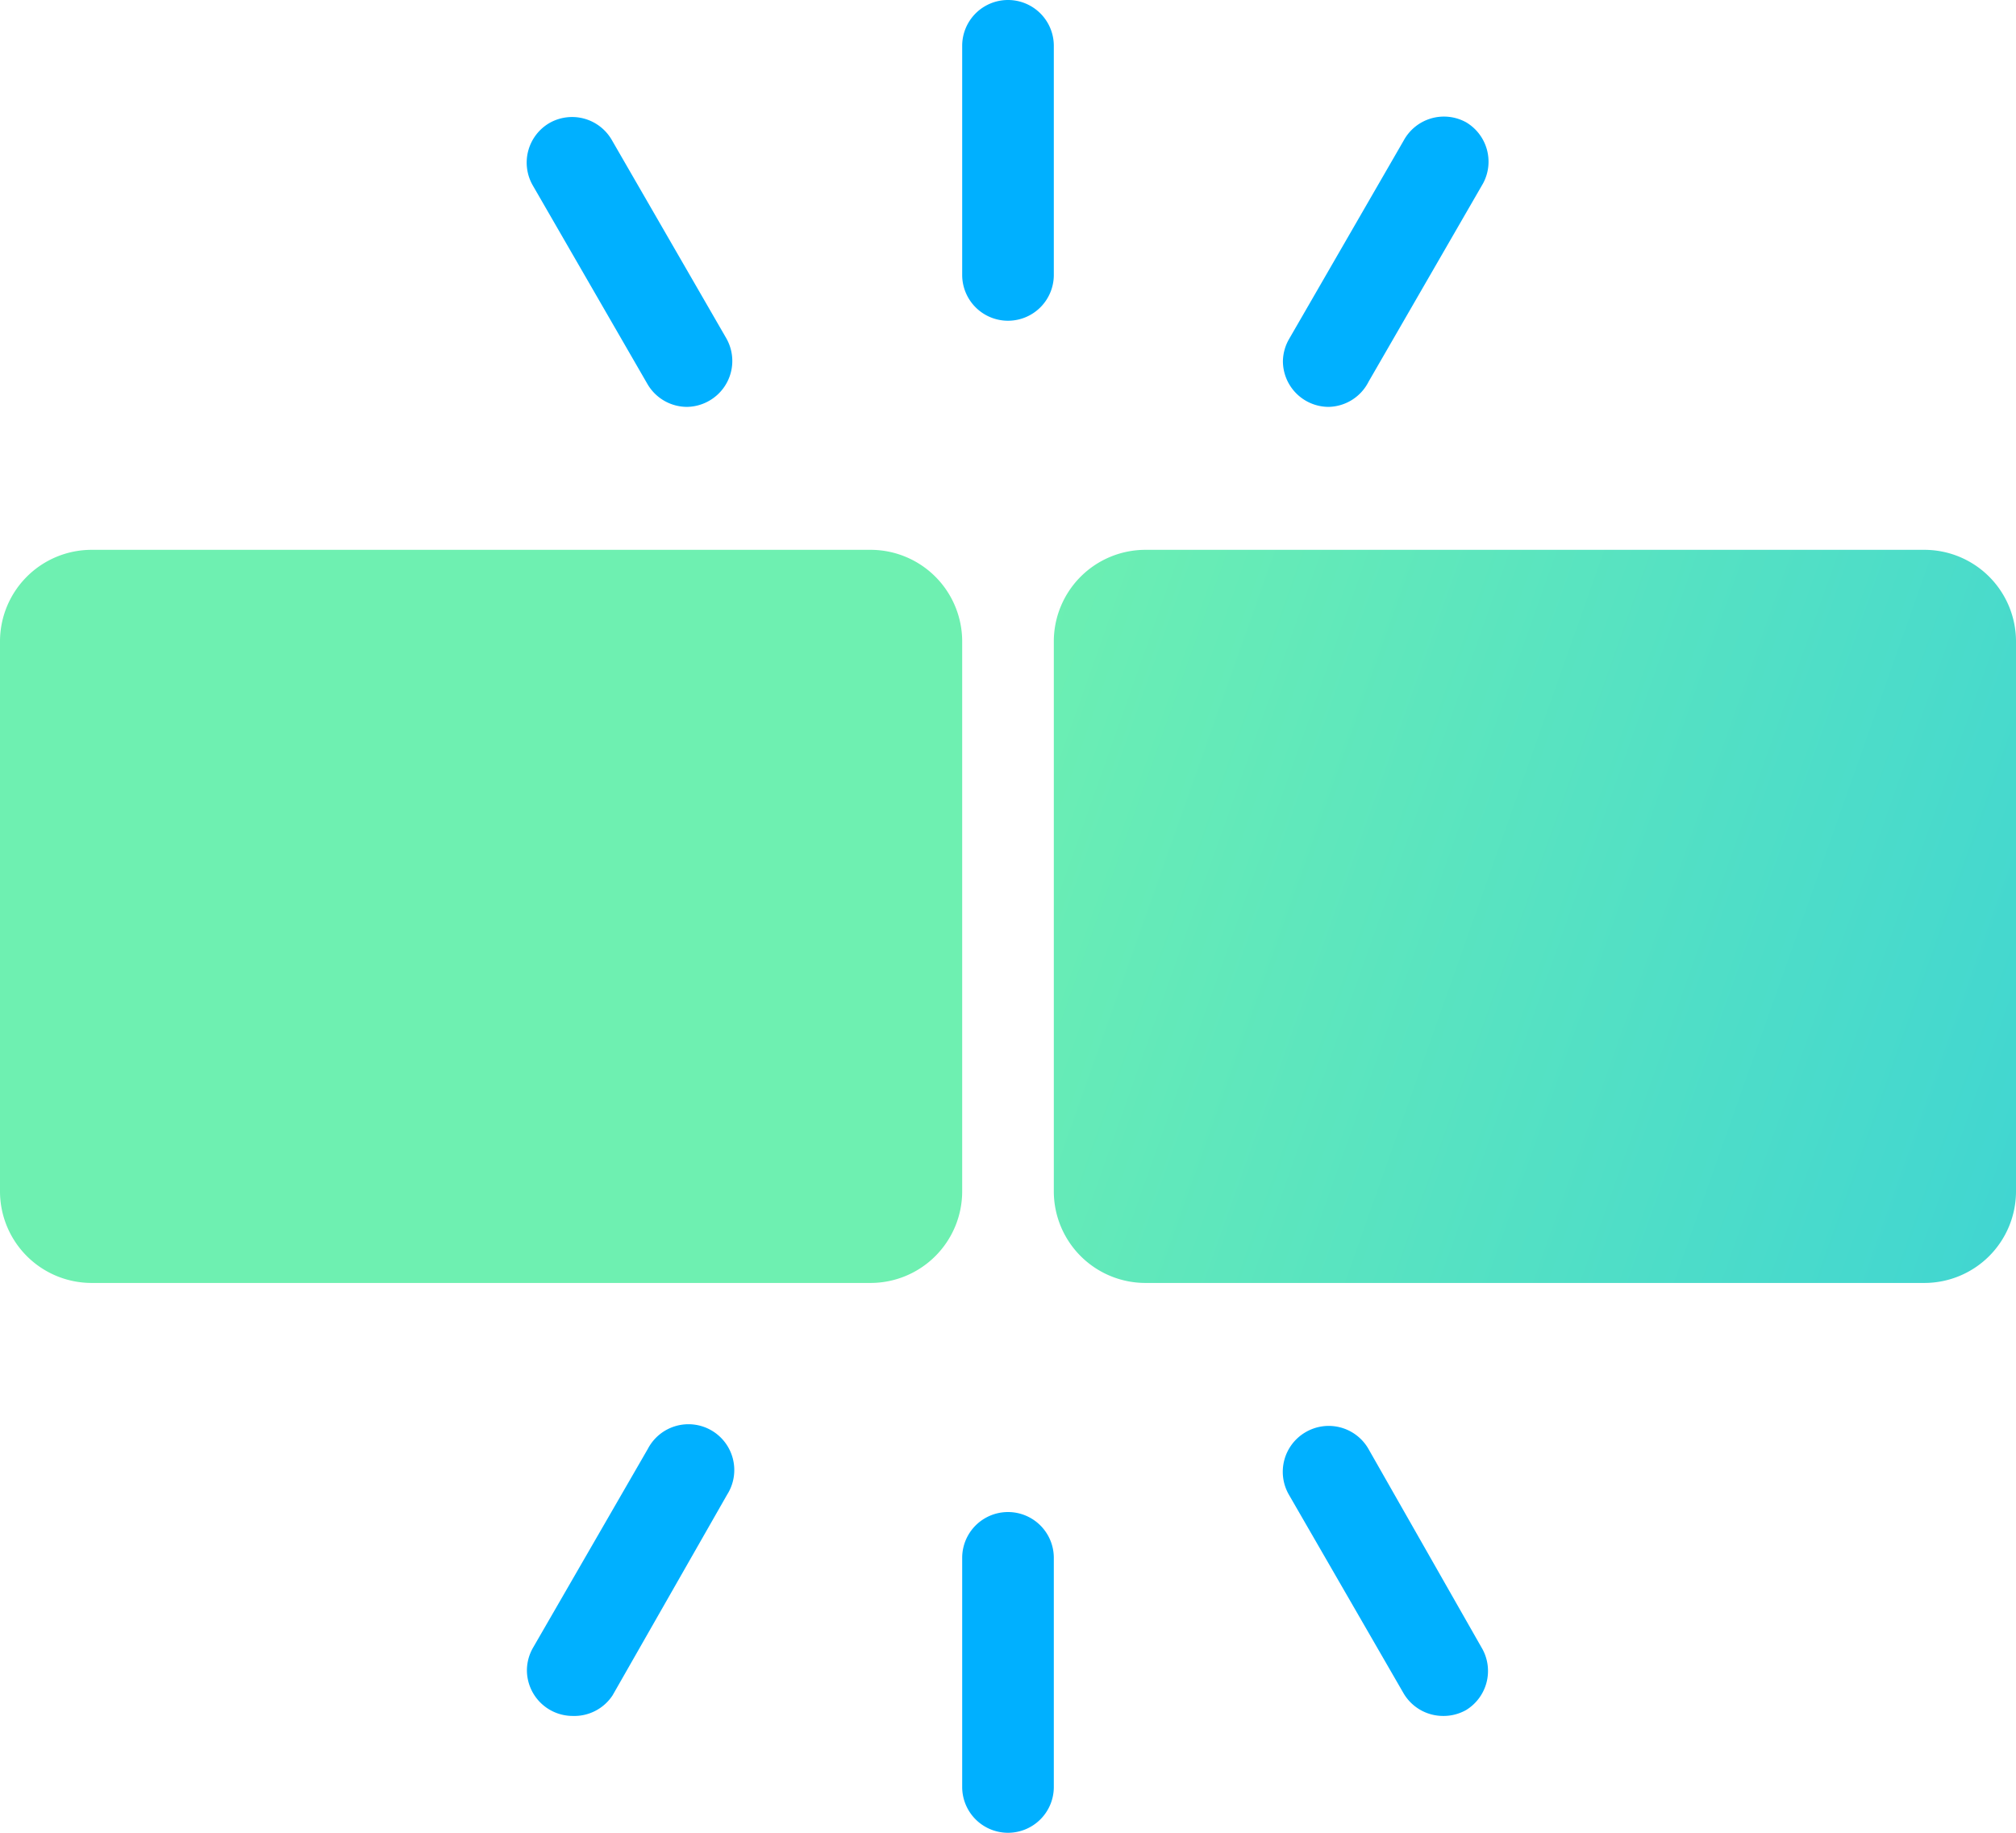
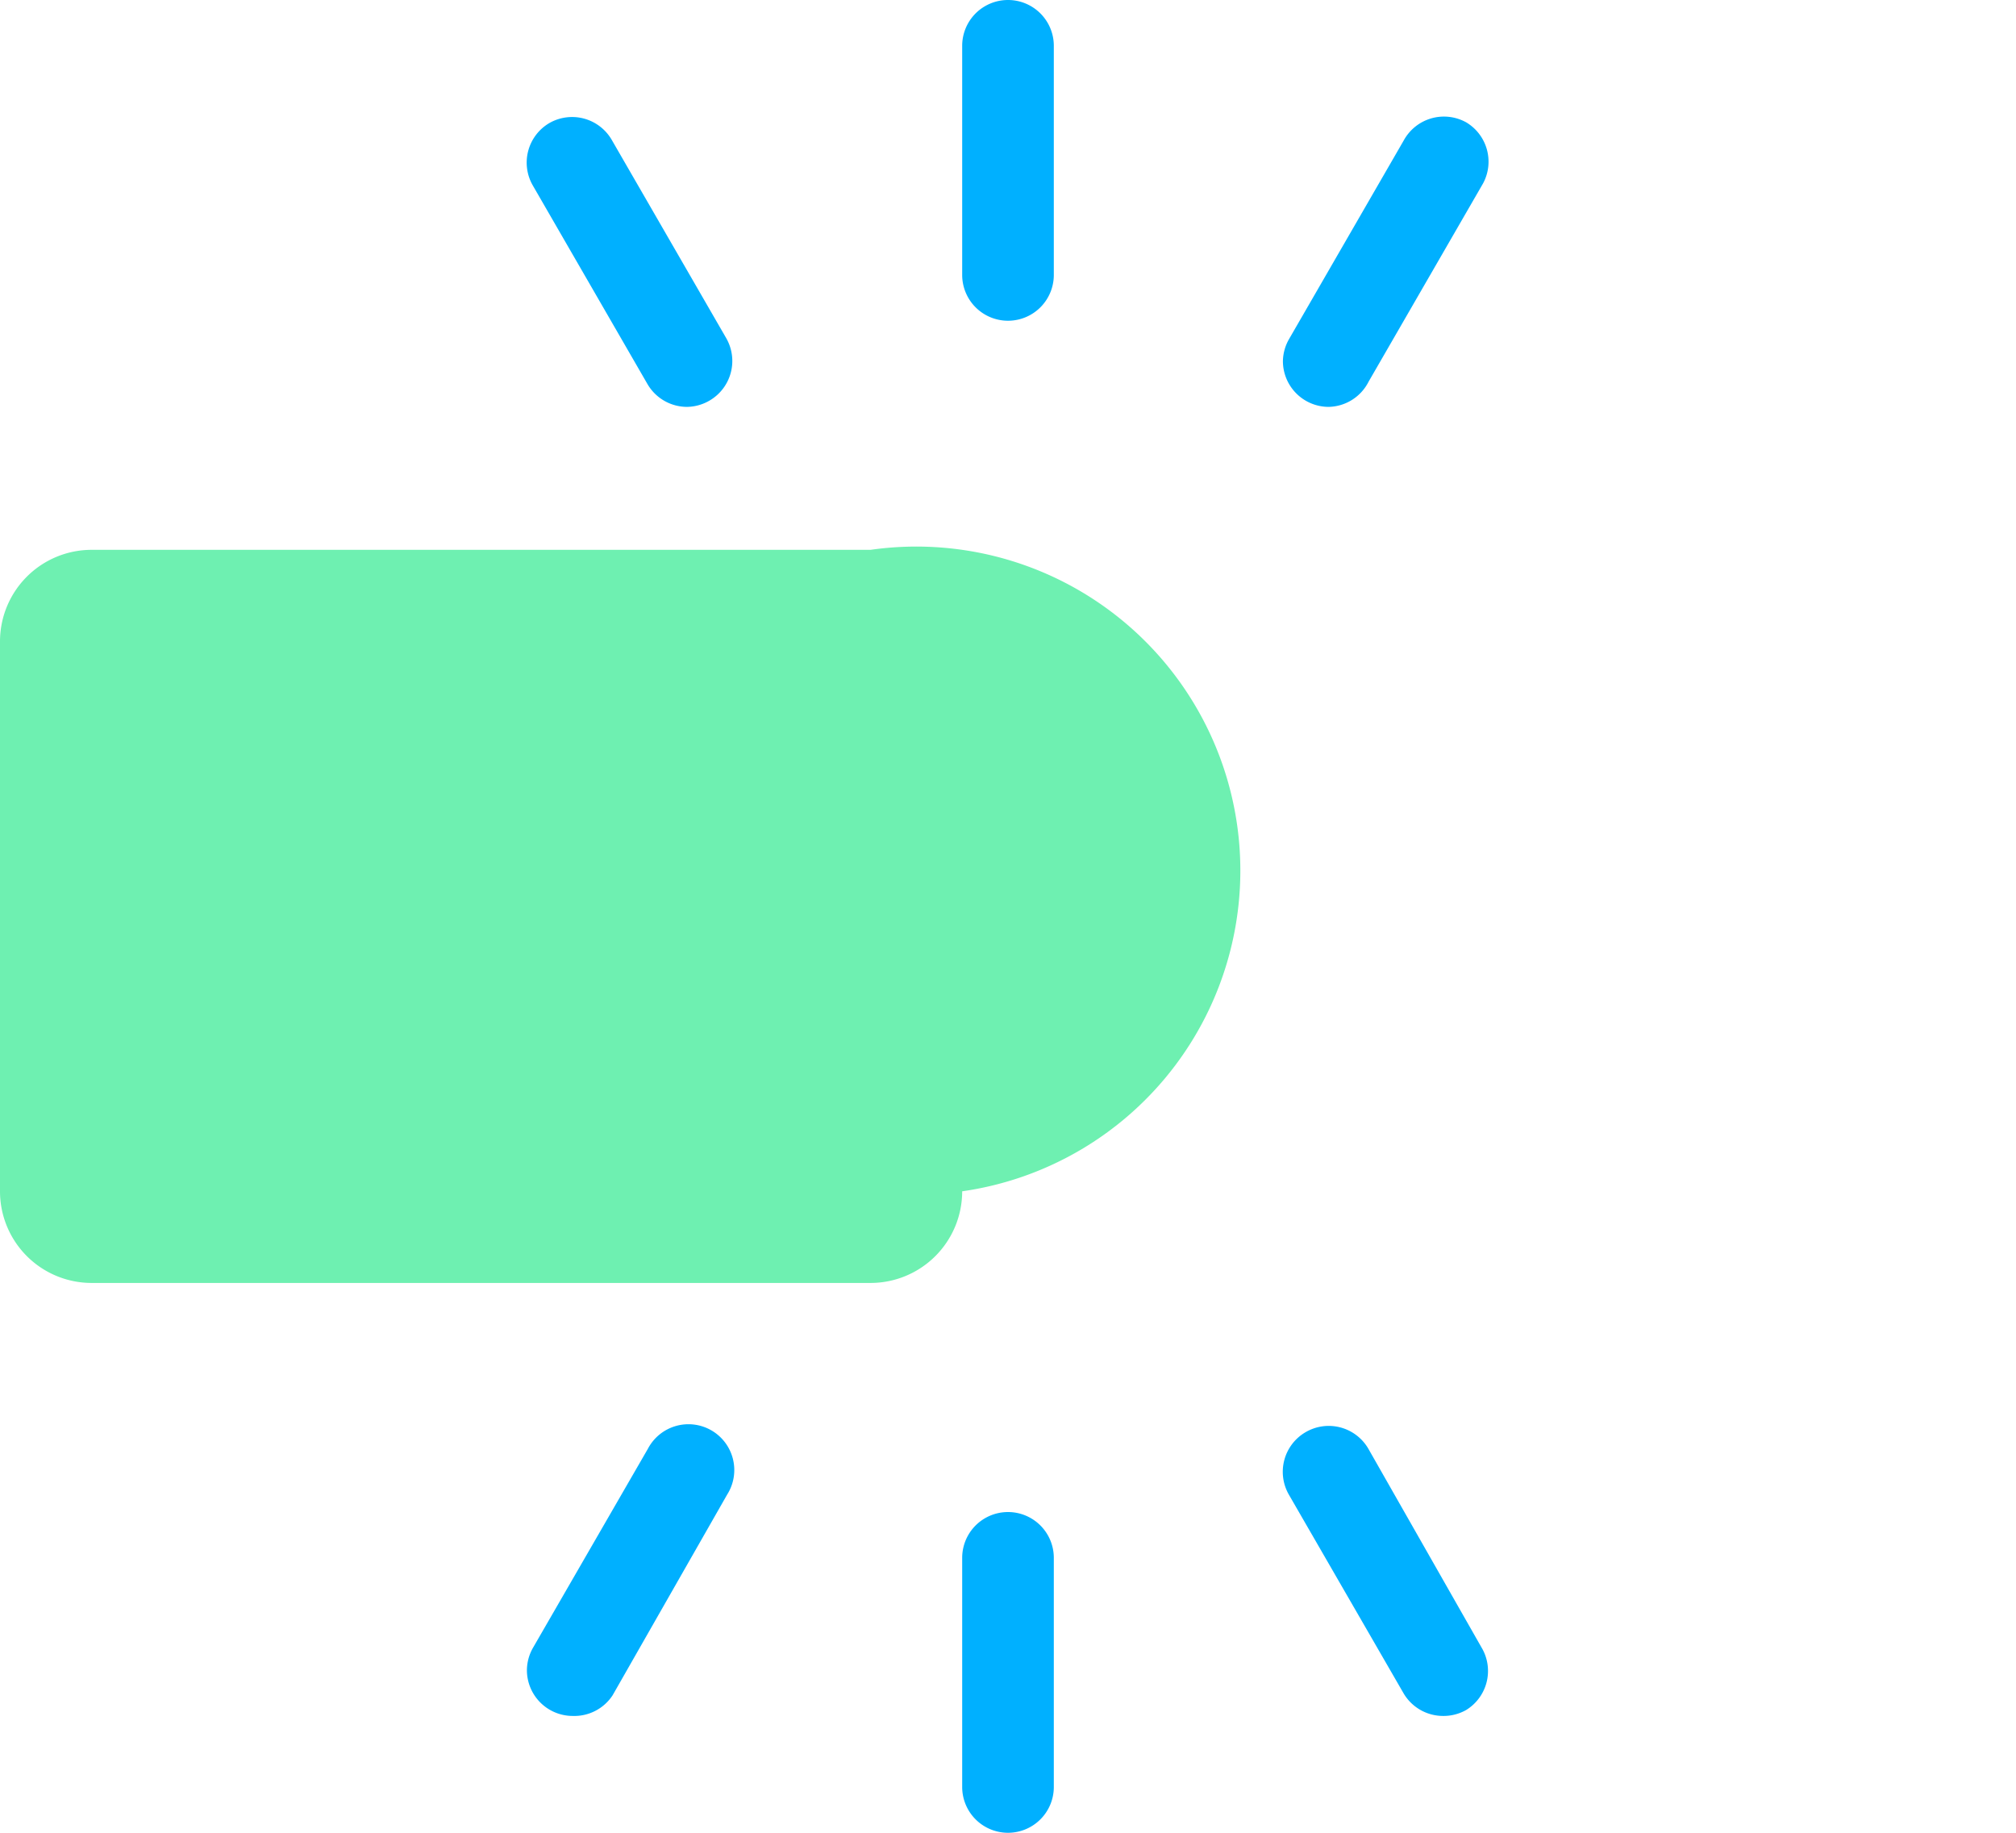
<svg xmlns="http://www.w3.org/2000/svg" viewBox="0 0 44 40">
  <defs>
    <style>.cls-1{fill:#6EF0B1;}.cls-2{fill:url(#Dégradé_sans_nom_9);}.cls-3{fill:#00B0FF;}</style>
    <linearGradient id="Dégradé_sans_nom_9" x1="-243.21" y1="477.91" x2="-240.29" y2="477.12" gradientTransform="matrix(21, 0, 0, -16, 5127.7, 7663.83)" gradientUnits="userSpaceOnUse">
      <stop offset="0" stop-color="#6EF0B1" />
      <stop offset="1" stop-color="#00B0FF" />
    </linearGradient>
  </defs>
  <g id="Calque_2" data-name="Calque 2">
    <g id="Calque_1-2" data-name="Calque 1">
      <g id="icons8-clip_snapping" data-name="icons8-clip snapping">
-         <path id="Tracé_917" data-name="Tracé 917" class="cls-1" d="M19,12H2a2,2,0,0,0-2,2V26a2,2,0,0,0,2,2H19a2,2,0,0,0,2-2V14A2,2,0,0,0,19,12Z" />
-         <path id="Tracé_918" data-name="Tracé 918" class="cls-2" d="M42,12H25a2,2,0,0,0-2,2V26a2,2,0,0,0,2,2H42a2,2,0,0,0,2-2V14A2,2,0,0,0,42,12Z" />
+         <path id="Tracé_917" data-name="Tracé 917" class="cls-1" d="M19,12H2a2,2,0,0,0-2,2V26a2,2,0,0,0,2,2H19a2,2,0,0,0,2-2A2,2,0,0,0,19,12Z" />
        <path id="Tracé_919" data-name="Tracé 919" class="cls-3" d="M22,7a1,1,0,0,1-1-1V1a1,1,0,0,1,2,0V6A1,1,0,0,1,22,7Z" />
        <path id="Tracé_920" data-name="Tracé 920" class="cls-3" d="M22,40a1,1,0,0,1-1-1V34a1,1,0,0,1,2,0v5A1,1,0,0,1,22,40Z" />
        <path id="Tracé_921" data-name="Tracé 921" class="cls-3" d="M15,8.88a1,1,0,0,1-.87-.5l-2.5-4.33A1,1,0,0,1,12,2.68a1,1,0,0,1,1.35.37l2.5,4.33a1,1,0,0,1-.36,1.36A1,1,0,0,1,15,8.88Z" />
        <path id="Tracé_922" data-name="Tracé 922" class="cls-3" d="M31.5,37.45a1,1,0,0,1-.87-.5l-2.5-4.33a1,1,0,0,1,.36-1.36,1,1,0,0,1,1.37.35h0L32.36,36A1,1,0,0,1,32,37.32,1,1,0,0,1,31.5,37.45Z" />
        <path id="Tracé_923" data-name="Tracé 923" class="cls-3" d="M29,8.88a1,1,0,0,1-1-1,1,1,0,0,1,.14-.49l2.5-4.33A1,1,0,0,1,32,2.67,1,1,0,0,1,32.37,4v0l-2.5,4.33A1,1,0,0,1,29,8.88Z" />
        <path id="Tracé_924" data-name="Tracé 924" class="cls-3" d="M12.5,37.45a1,1,0,0,1-1-1,1,1,0,0,1,.14-.5l2.5-4.33a1,1,0,1,1,1.73,1h0L13.37,37A1,1,0,0,1,12.5,37.45Z" />
      </g>
    </g>
  </g>
</svg>